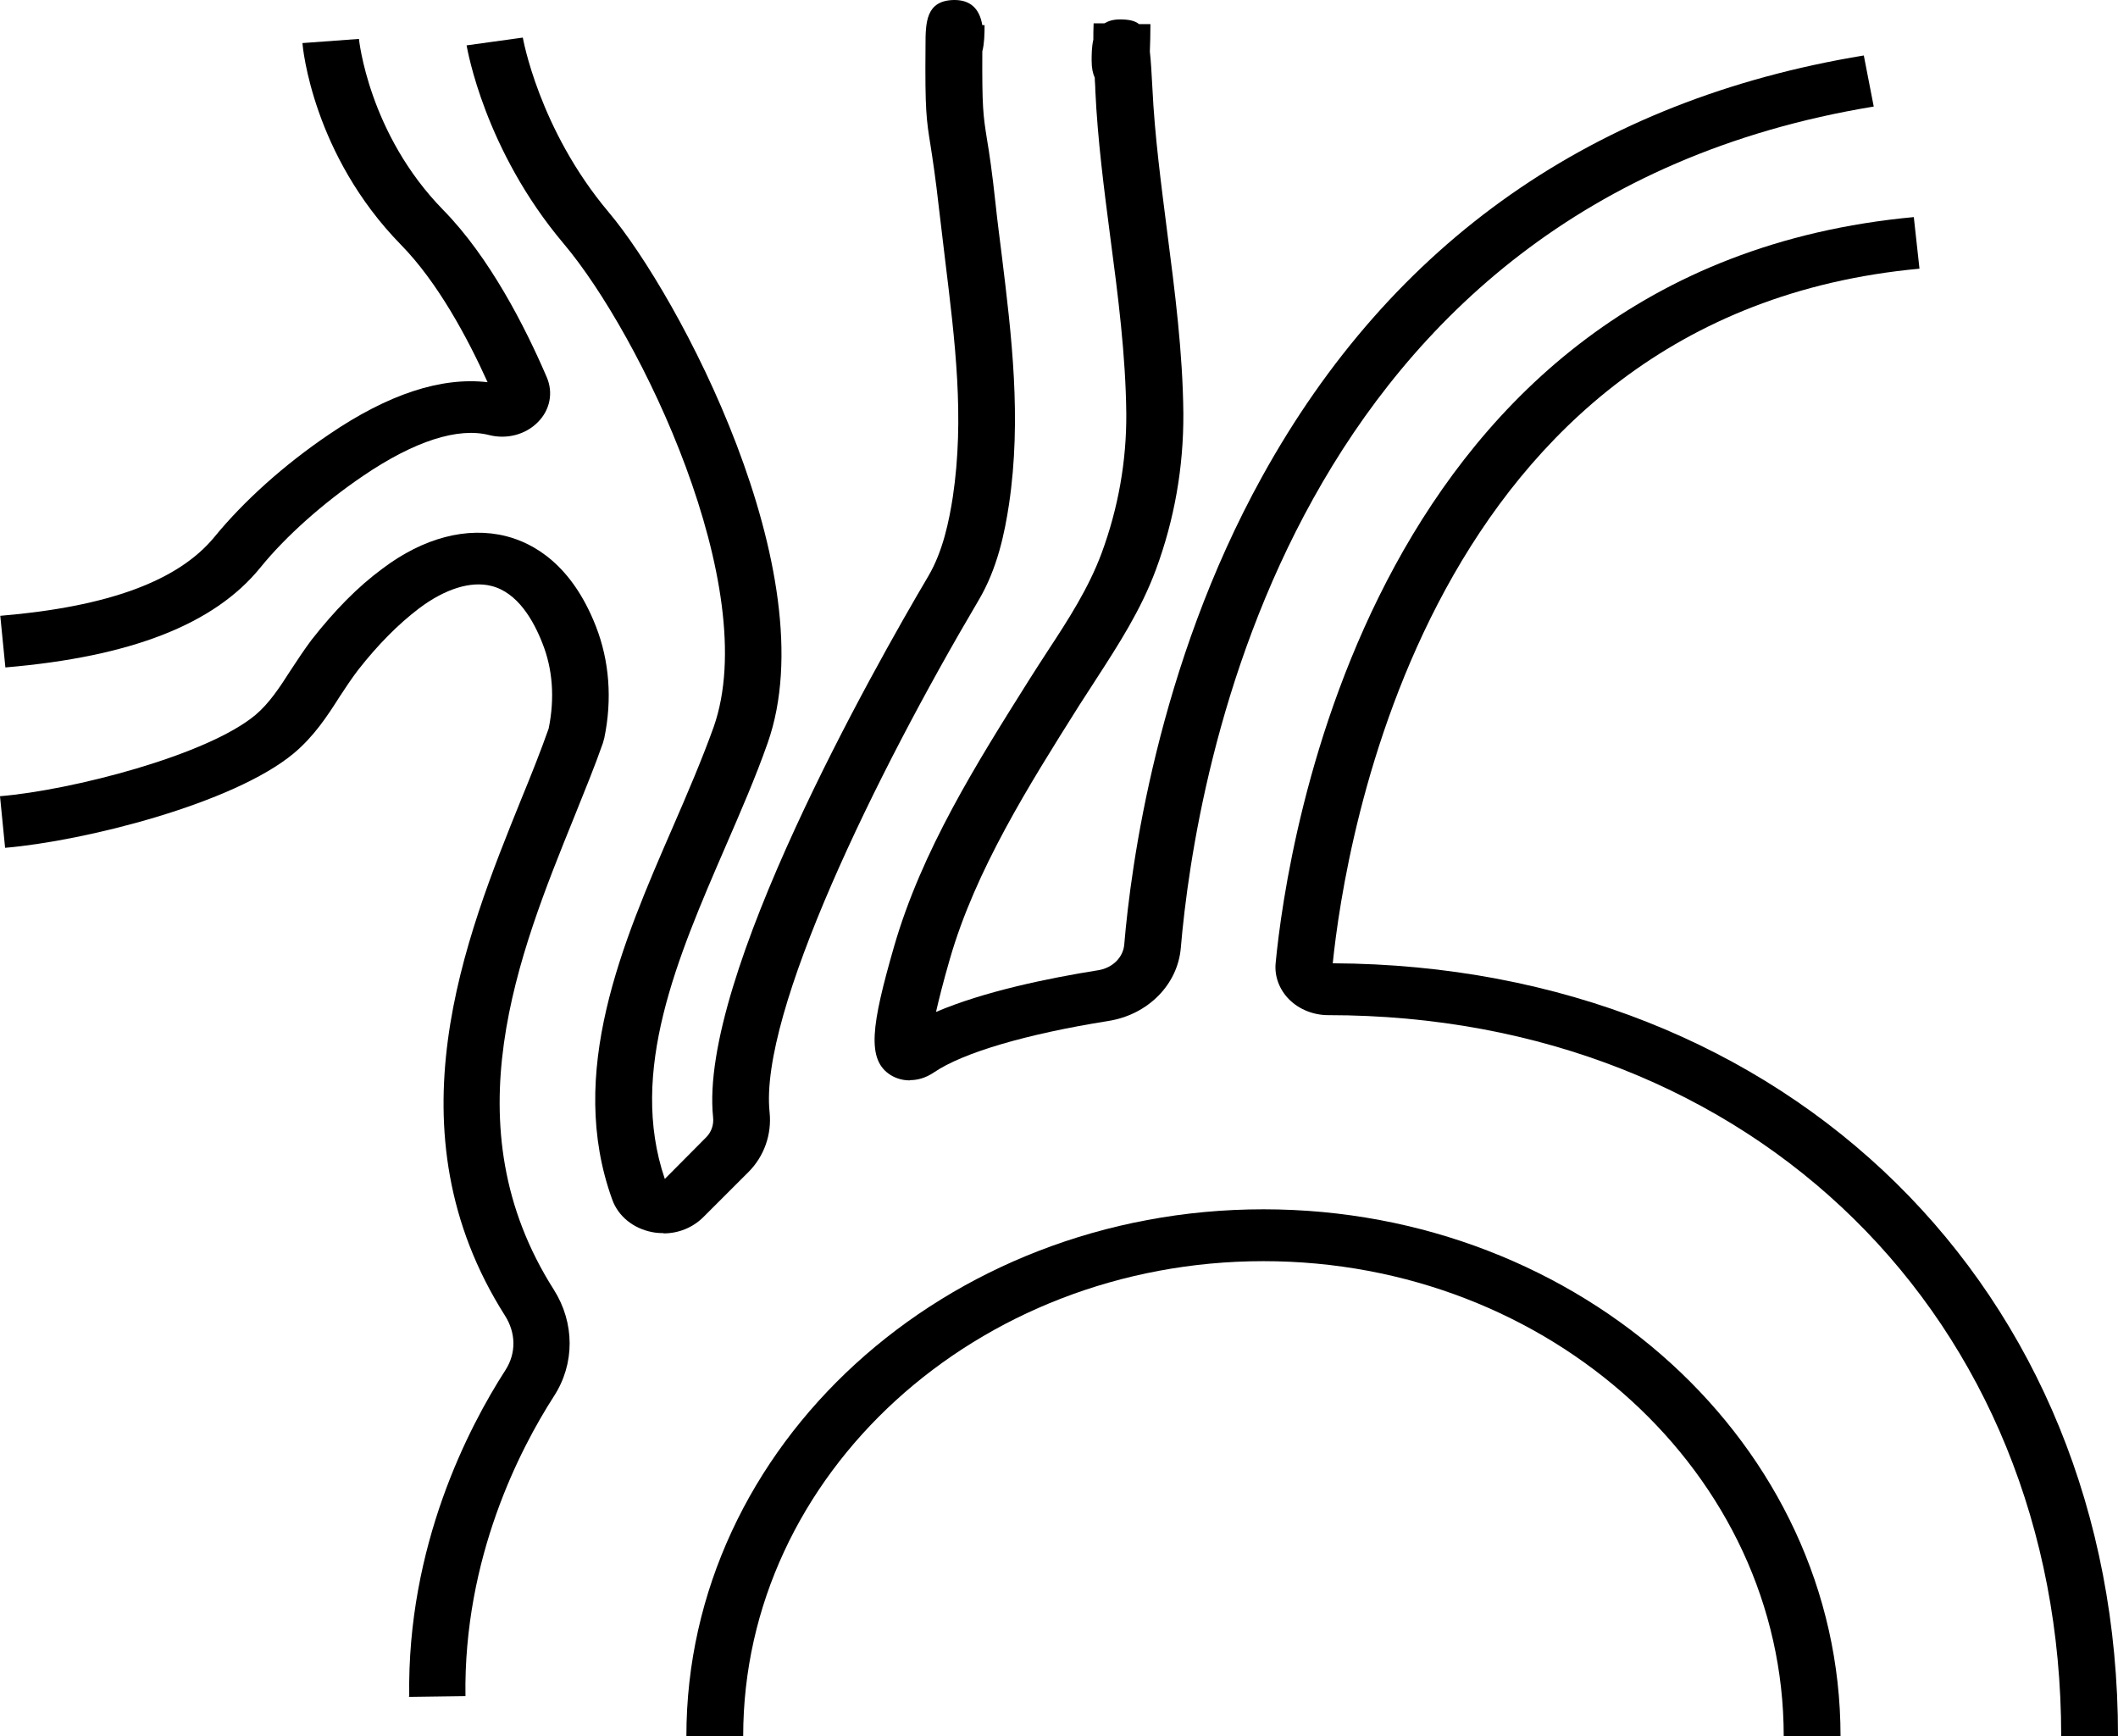
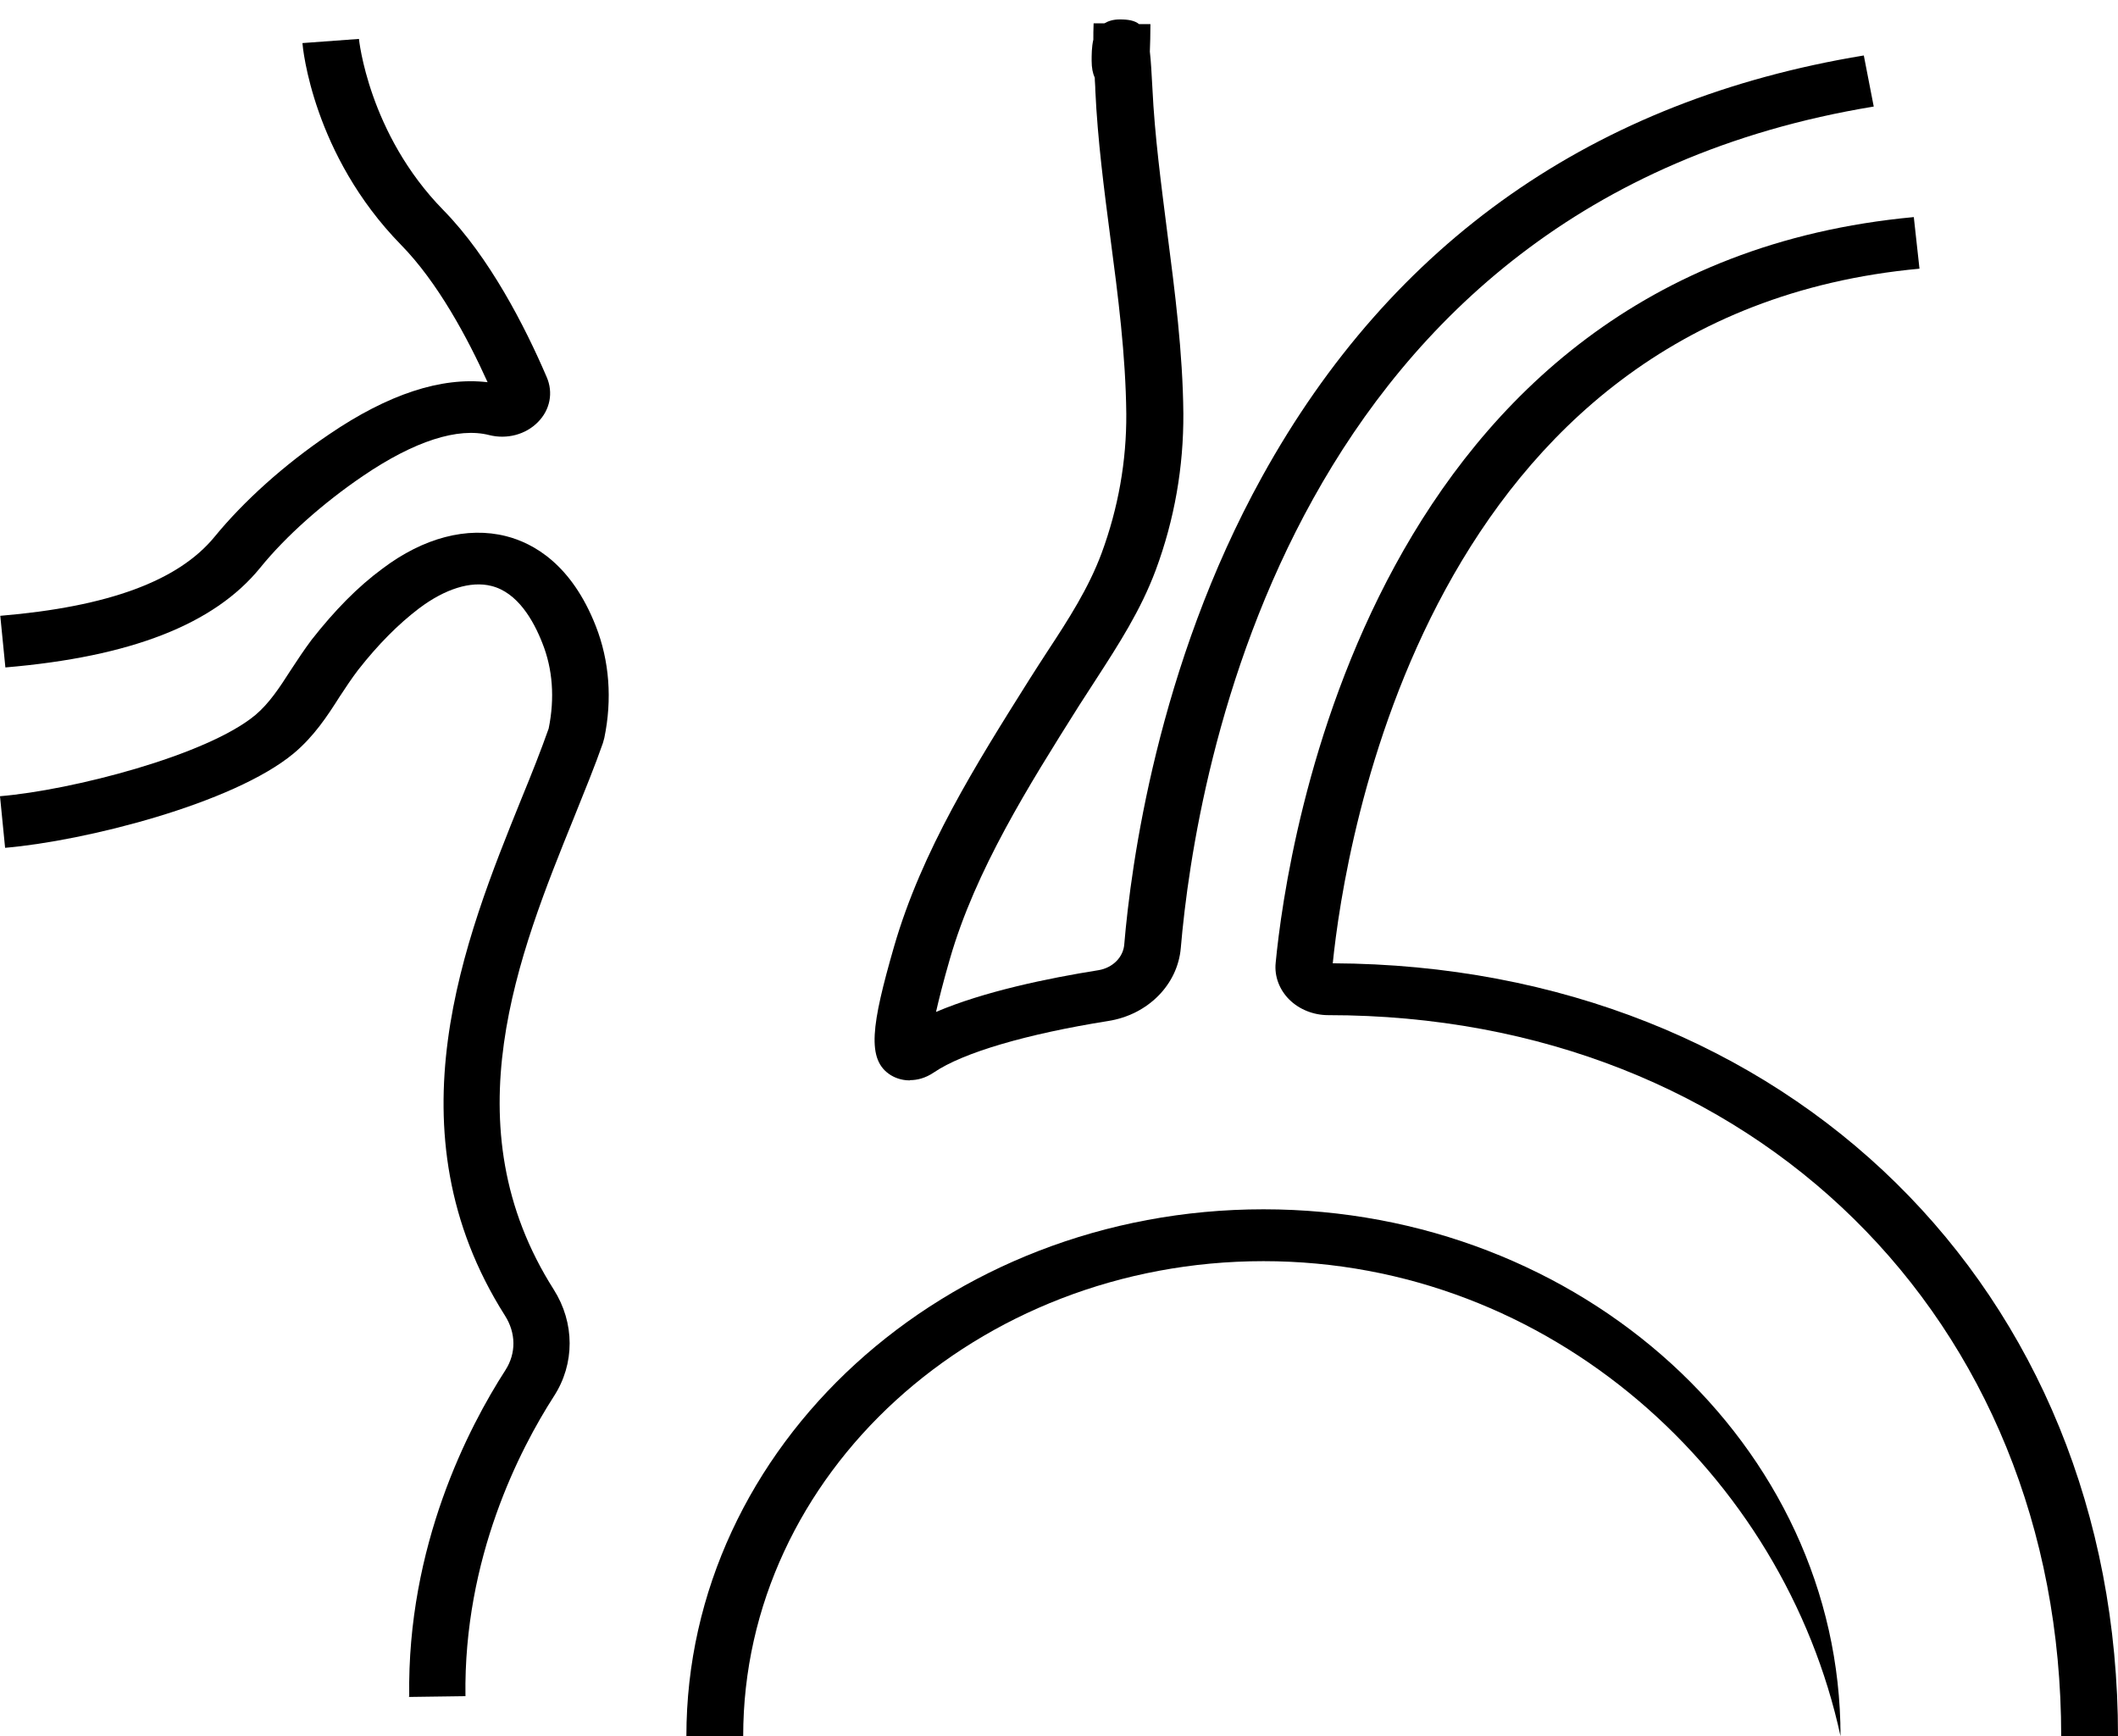
<svg xmlns="http://www.w3.org/2000/svg" width="122" height="100" viewBox="0 0 122 100" fill="none">
  <path d="M122 100.002H118.728C118.728 75.944 100.979 58.471 76.507 58.471C75.657 58.471 74.839 58.142 74.266 57.575C73.694 57.007 73.399 56.231 73.481 55.454C74.119 48.794 78.928 15.416 110.238 12.504L110.565 15.476C82.151 18.104 77.456 48.734 76.769 55.484C102.991 55.603 122 74.286 122 99.987V100.002Z" fill="black" />
-   <path d="M106.017 100H102.745C102.745 84.917 89.299 72.641 72.777 72.641C56.255 72.641 42.809 84.917 42.809 100H39.537C39.537 83.274 54.44 69.654 72.777 69.654C91.115 69.654 106.017 83.259 106.017 100Z" fill="black" />
+   <path d="M106.017 100C102.745 84.917 89.299 72.641 72.777 72.641C56.255 72.641 42.809 84.917 42.809 100H39.537C39.537 83.274 54.44 69.654 72.777 69.654C91.115 69.654 106.017 83.259 106.017 100Z" fill="black" />
  <path d="M52.394 62.229C51.854 62.229 51.462 62.02 51.315 61.93C49.891 61.049 50.202 59.033 51.494 54.538C53.098 48.983 56.238 43.995 59.281 39.156C59.624 38.603 59.984 38.066 60.328 37.528C61.555 35.661 62.7 33.884 63.452 31.868C64.417 29.255 64.892 26.552 64.876 23.834C64.843 20.474 64.401 17.024 63.959 13.694C63.599 10.916 63.223 8.063 63.092 5.196C63.092 4.927 63.06 4.688 63.06 4.479C62.945 4.225 62.88 3.912 62.88 3.494C62.88 3.165 62.88 2.702 62.978 2.284C62.978 2.015 62.978 1.702 62.994 1.343H63.616C63.845 1.209 64.123 1.119 64.499 1.119C64.99 1.119 65.35 1.179 65.612 1.388H66.266C66.266 2 66.25 2.523 66.233 2.971C66.299 3.524 66.331 4.225 66.38 5.077C66.511 7.824 66.888 10.632 67.231 13.35C67.673 16.77 68.131 20.294 68.163 23.819C68.18 26.88 67.656 29.912 66.577 32.824C65.71 35.154 64.418 37.14 63.174 39.066C62.831 39.589 62.504 40.112 62.16 40.635C59.215 45.309 56.189 50.133 54.717 55.225C54.324 56.584 54.079 57.57 53.916 58.286C56.68 57.107 60.361 56.345 63.272 55.882C64.09 55.748 64.712 55.135 64.761 54.374C65.137 49.923 66.659 38.38 72.695 27.463C80.187 13.903 91.85 5.749 107.358 3.195L107.93 6.137C74.216 11.678 68.867 44.637 68.016 54.598C67.836 56.718 66.119 58.451 63.829 58.809C59.134 59.556 55.469 60.631 53.801 61.766C53.294 62.11 52.819 62.214 52.427 62.214L52.394 62.229Z" fill="black" />
-   <path d="M38.212 71.026C38 71.026 37.771 71.011 37.558 70.966C36.478 70.757 35.611 70.055 35.268 69.1C32.618 61.797 35.857 54.3 38.736 47.684C39.619 45.653 40.437 43.742 41.108 41.875C43.938 33.84 36.887 19.265 32.471 14.038C27.907 8.632 26.925 2.852 26.876 2.613L30.115 2.165C30.115 2.165 31.031 7.437 35.055 12.216C39.063 16.965 47.667 33.034 44.216 42.801C43.529 44.757 42.678 46.714 41.778 48.789C39.03 55.136 36.184 61.707 38.294 67.905L40.682 65.501C40.977 65.202 41.124 64.784 41.075 64.351C40.241 56.331 50.35 38.47 53.474 33.183C54.325 31.735 54.669 29.988 54.881 28.643C55.568 24.074 55.012 19.653 54.44 14.964C54.325 14.008 54.211 13.037 54.096 12.082C53.883 10.185 53.72 9.155 53.605 8.408C53.36 6.885 53.278 6.377 53.311 2.643C53.311 1.299 53.327 0.03 54.947 0C54.947 0 54.963 0 54.979 0C55.879 0 56.419 0.478 56.583 1.449H56.713C56.713 1.986 56.697 2.524 56.583 2.957C56.566 6.198 56.632 6.631 56.844 7.975C56.975 8.751 57.139 9.812 57.351 11.783C57.45 12.739 57.58 13.694 57.695 14.635C58.267 19.295 58.856 24.104 58.12 29.047C57.875 30.66 57.466 32.735 56.353 34.602C50.432 44.623 43.725 58.362 44.33 64.067C44.461 65.336 44.019 66.606 43.103 67.517L40.502 70.115C39.897 70.713 39.079 71.041 38.229 71.041L38.212 71.026Z" fill="black" />
  <path d="M23.572 97.712C23.441 89.035 26.991 82.21 29.118 78.91C29.739 77.939 29.723 76.774 29.085 75.774C22.313 65.096 26.778 54.06 30.034 46.01C30.623 44.577 31.162 43.218 31.604 41.963C31.964 40.201 31.833 38.528 31.244 37.05C30.737 35.751 29.821 34.123 28.3 33.749C27.122 33.451 25.633 33.914 24.128 35.049C22.934 35.96 21.789 37.11 20.628 38.588C20.252 39.081 19.908 39.604 19.564 40.126C18.845 41.261 18.076 42.426 16.914 43.397C13.43 46.294 4.875 48.444 0.294 48.833L0 45.861C4.122 45.517 11.909 43.516 14.706 41.187C15.508 40.515 16.113 39.589 16.735 38.618C17.127 38.021 17.52 37.423 17.945 36.856C19.27 35.168 20.595 33.809 22.035 32.749C24.39 30.972 26.909 30.315 29.15 30.882C30.737 31.285 32.929 32.51 34.32 36.064C35.105 38.065 35.268 40.291 34.81 42.501L34.728 42.8C34.27 44.114 33.682 45.547 33.076 47.056C29.87 54.971 25.879 64.812 31.899 74.28C33.109 76.192 33.125 78.552 31.899 80.433C29.952 83.465 26.697 89.737 26.811 97.697L23.54 97.742L23.572 97.712Z" fill="black" />
  <path d="M0.31 38.442L0.016 35.47C6.248 34.948 10.272 33.454 12.35 30.93C14.035 28.869 16.374 26.764 18.959 25.017C22.361 22.702 25.42 21.701 28.086 22.015C26.925 19.446 25.207 16.25 23.097 14.1C18.026 8.918 17.437 2.75 17.421 2.481L20.676 2.242C20.676 2.242 21.216 7.693 25.535 12.099C28.201 14.817 30.246 18.819 31.489 21.716C31.881 22.612 31.685 23.613 30.982 24.315C30.278 25.032 29.199 25.315 28.184 25.061C26.385 24.598 23.866 25.405 20.921 27.406C18.631 28.959 16.456 30.886 14.983 32.708C12.333 35.963 7.54 37.83 0.326 38.442H0.31Z" fill="black" />
</svg>